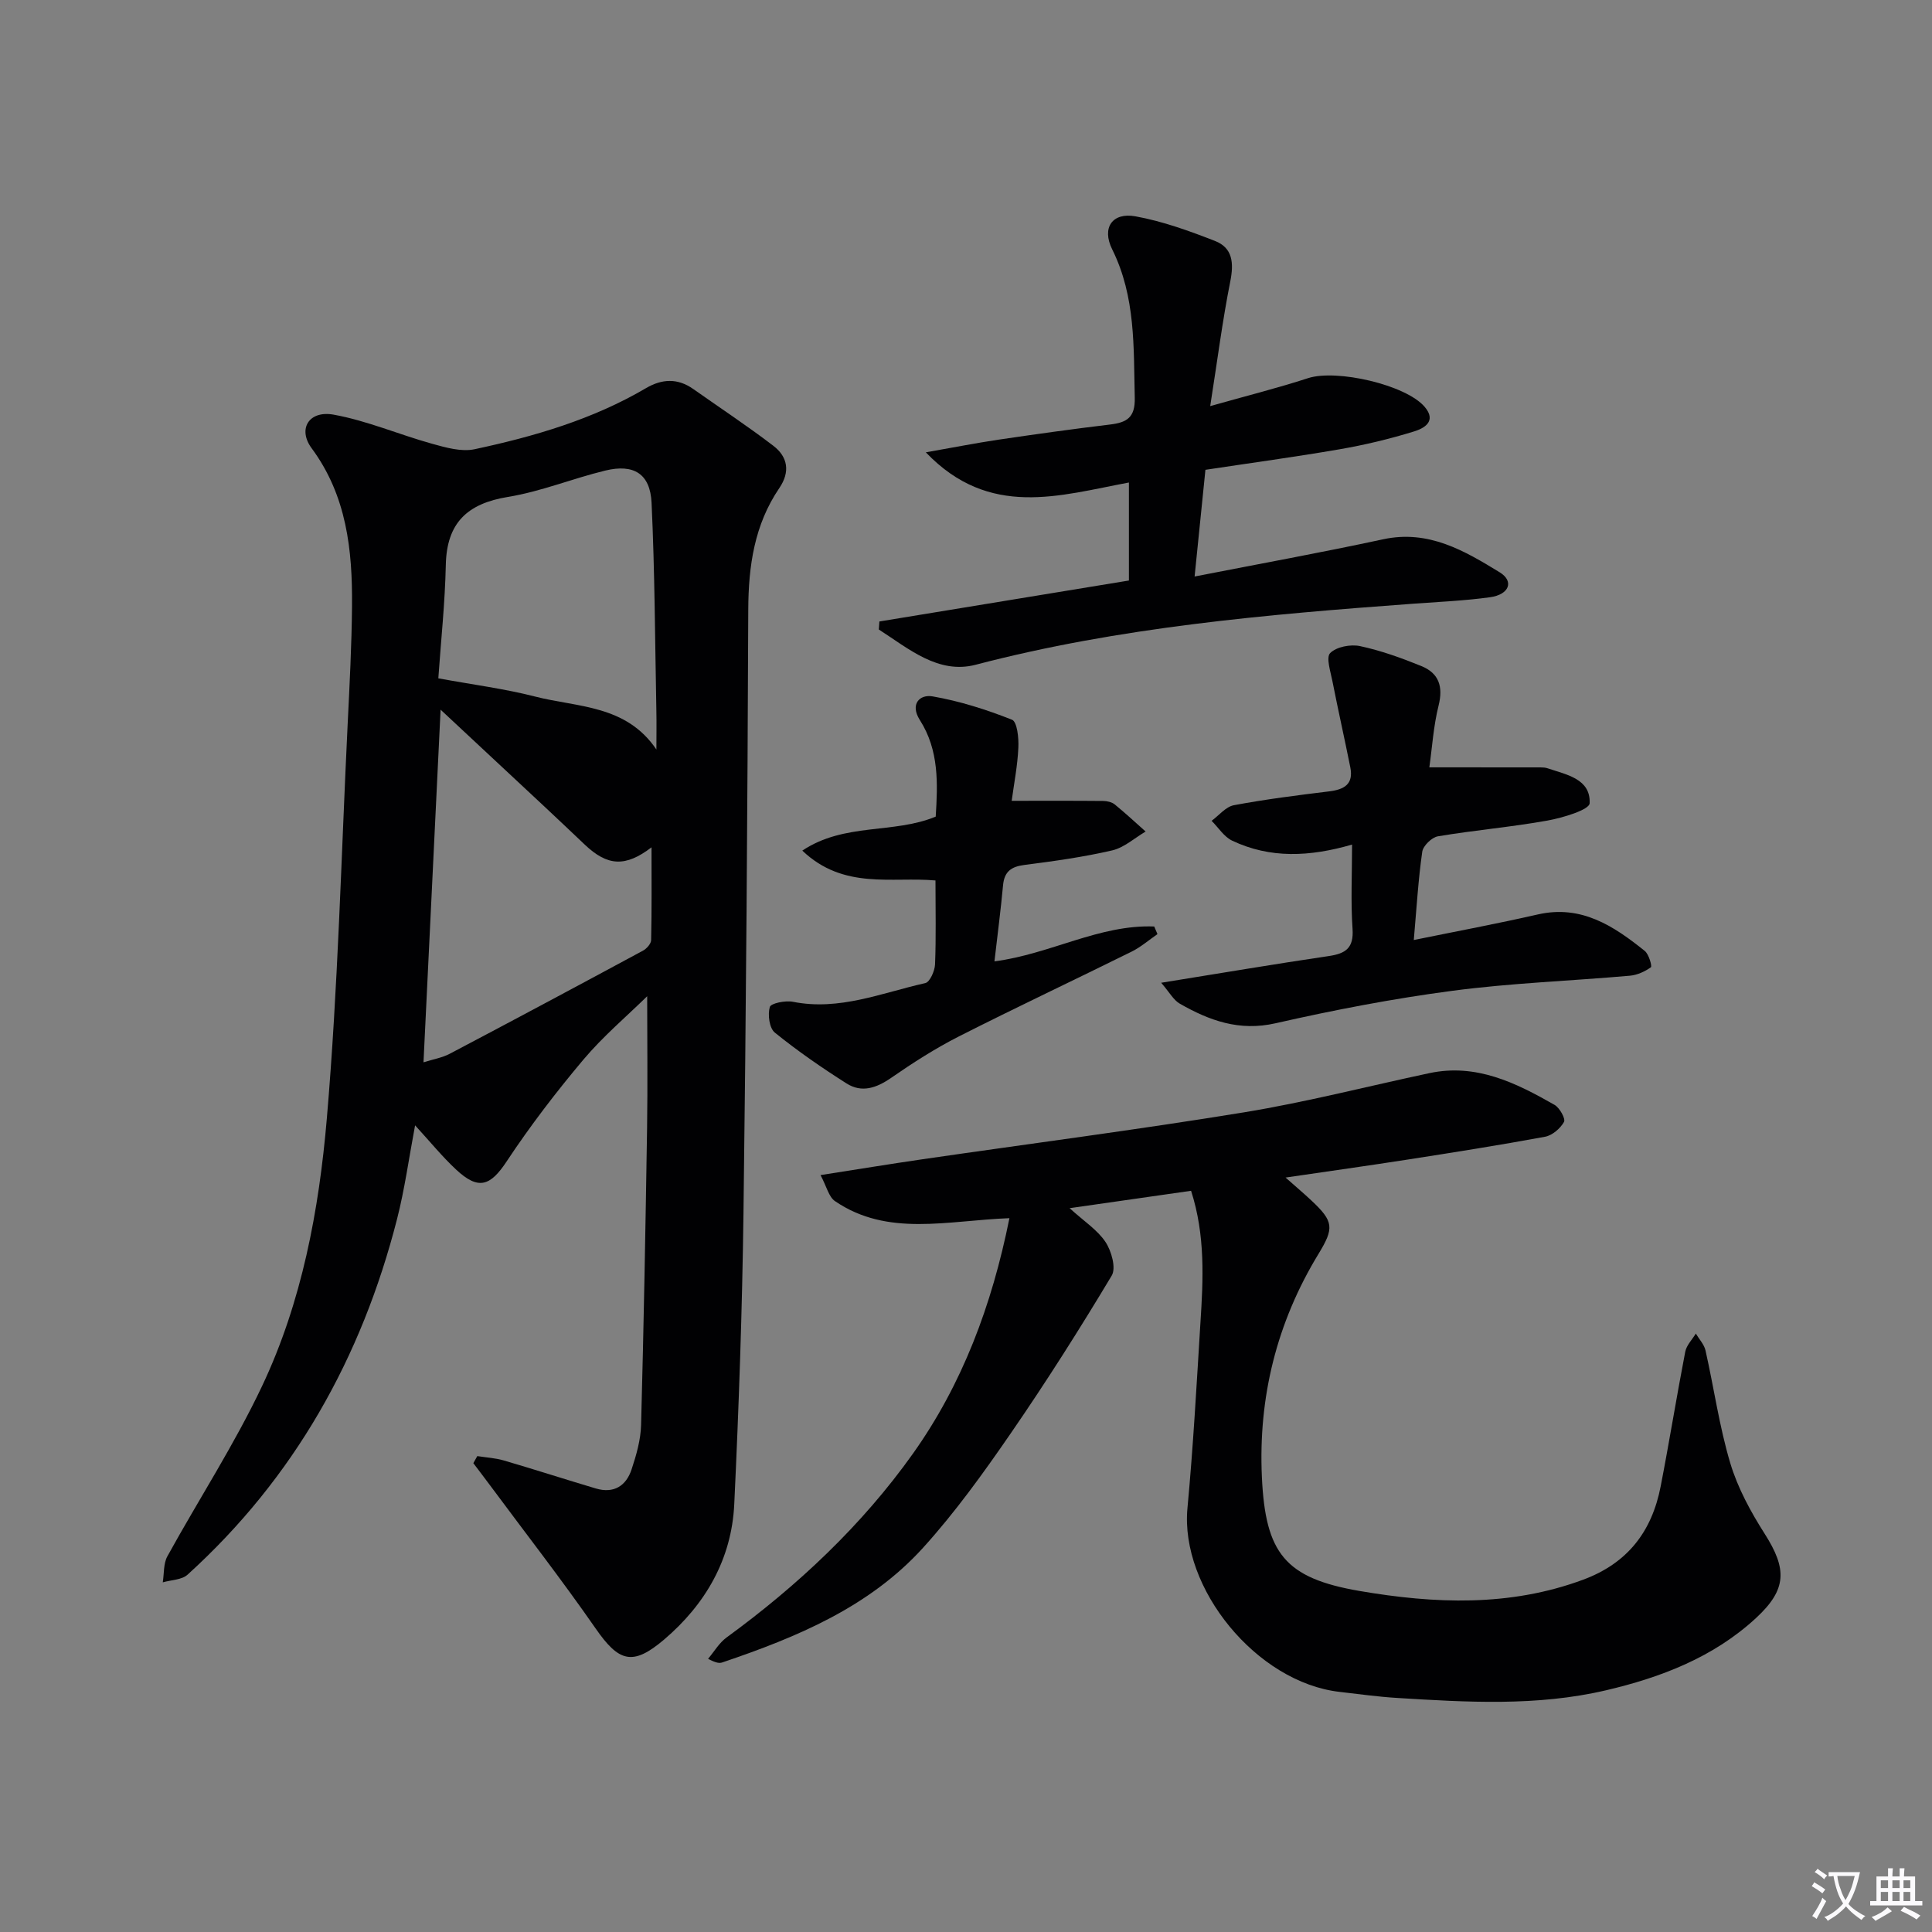
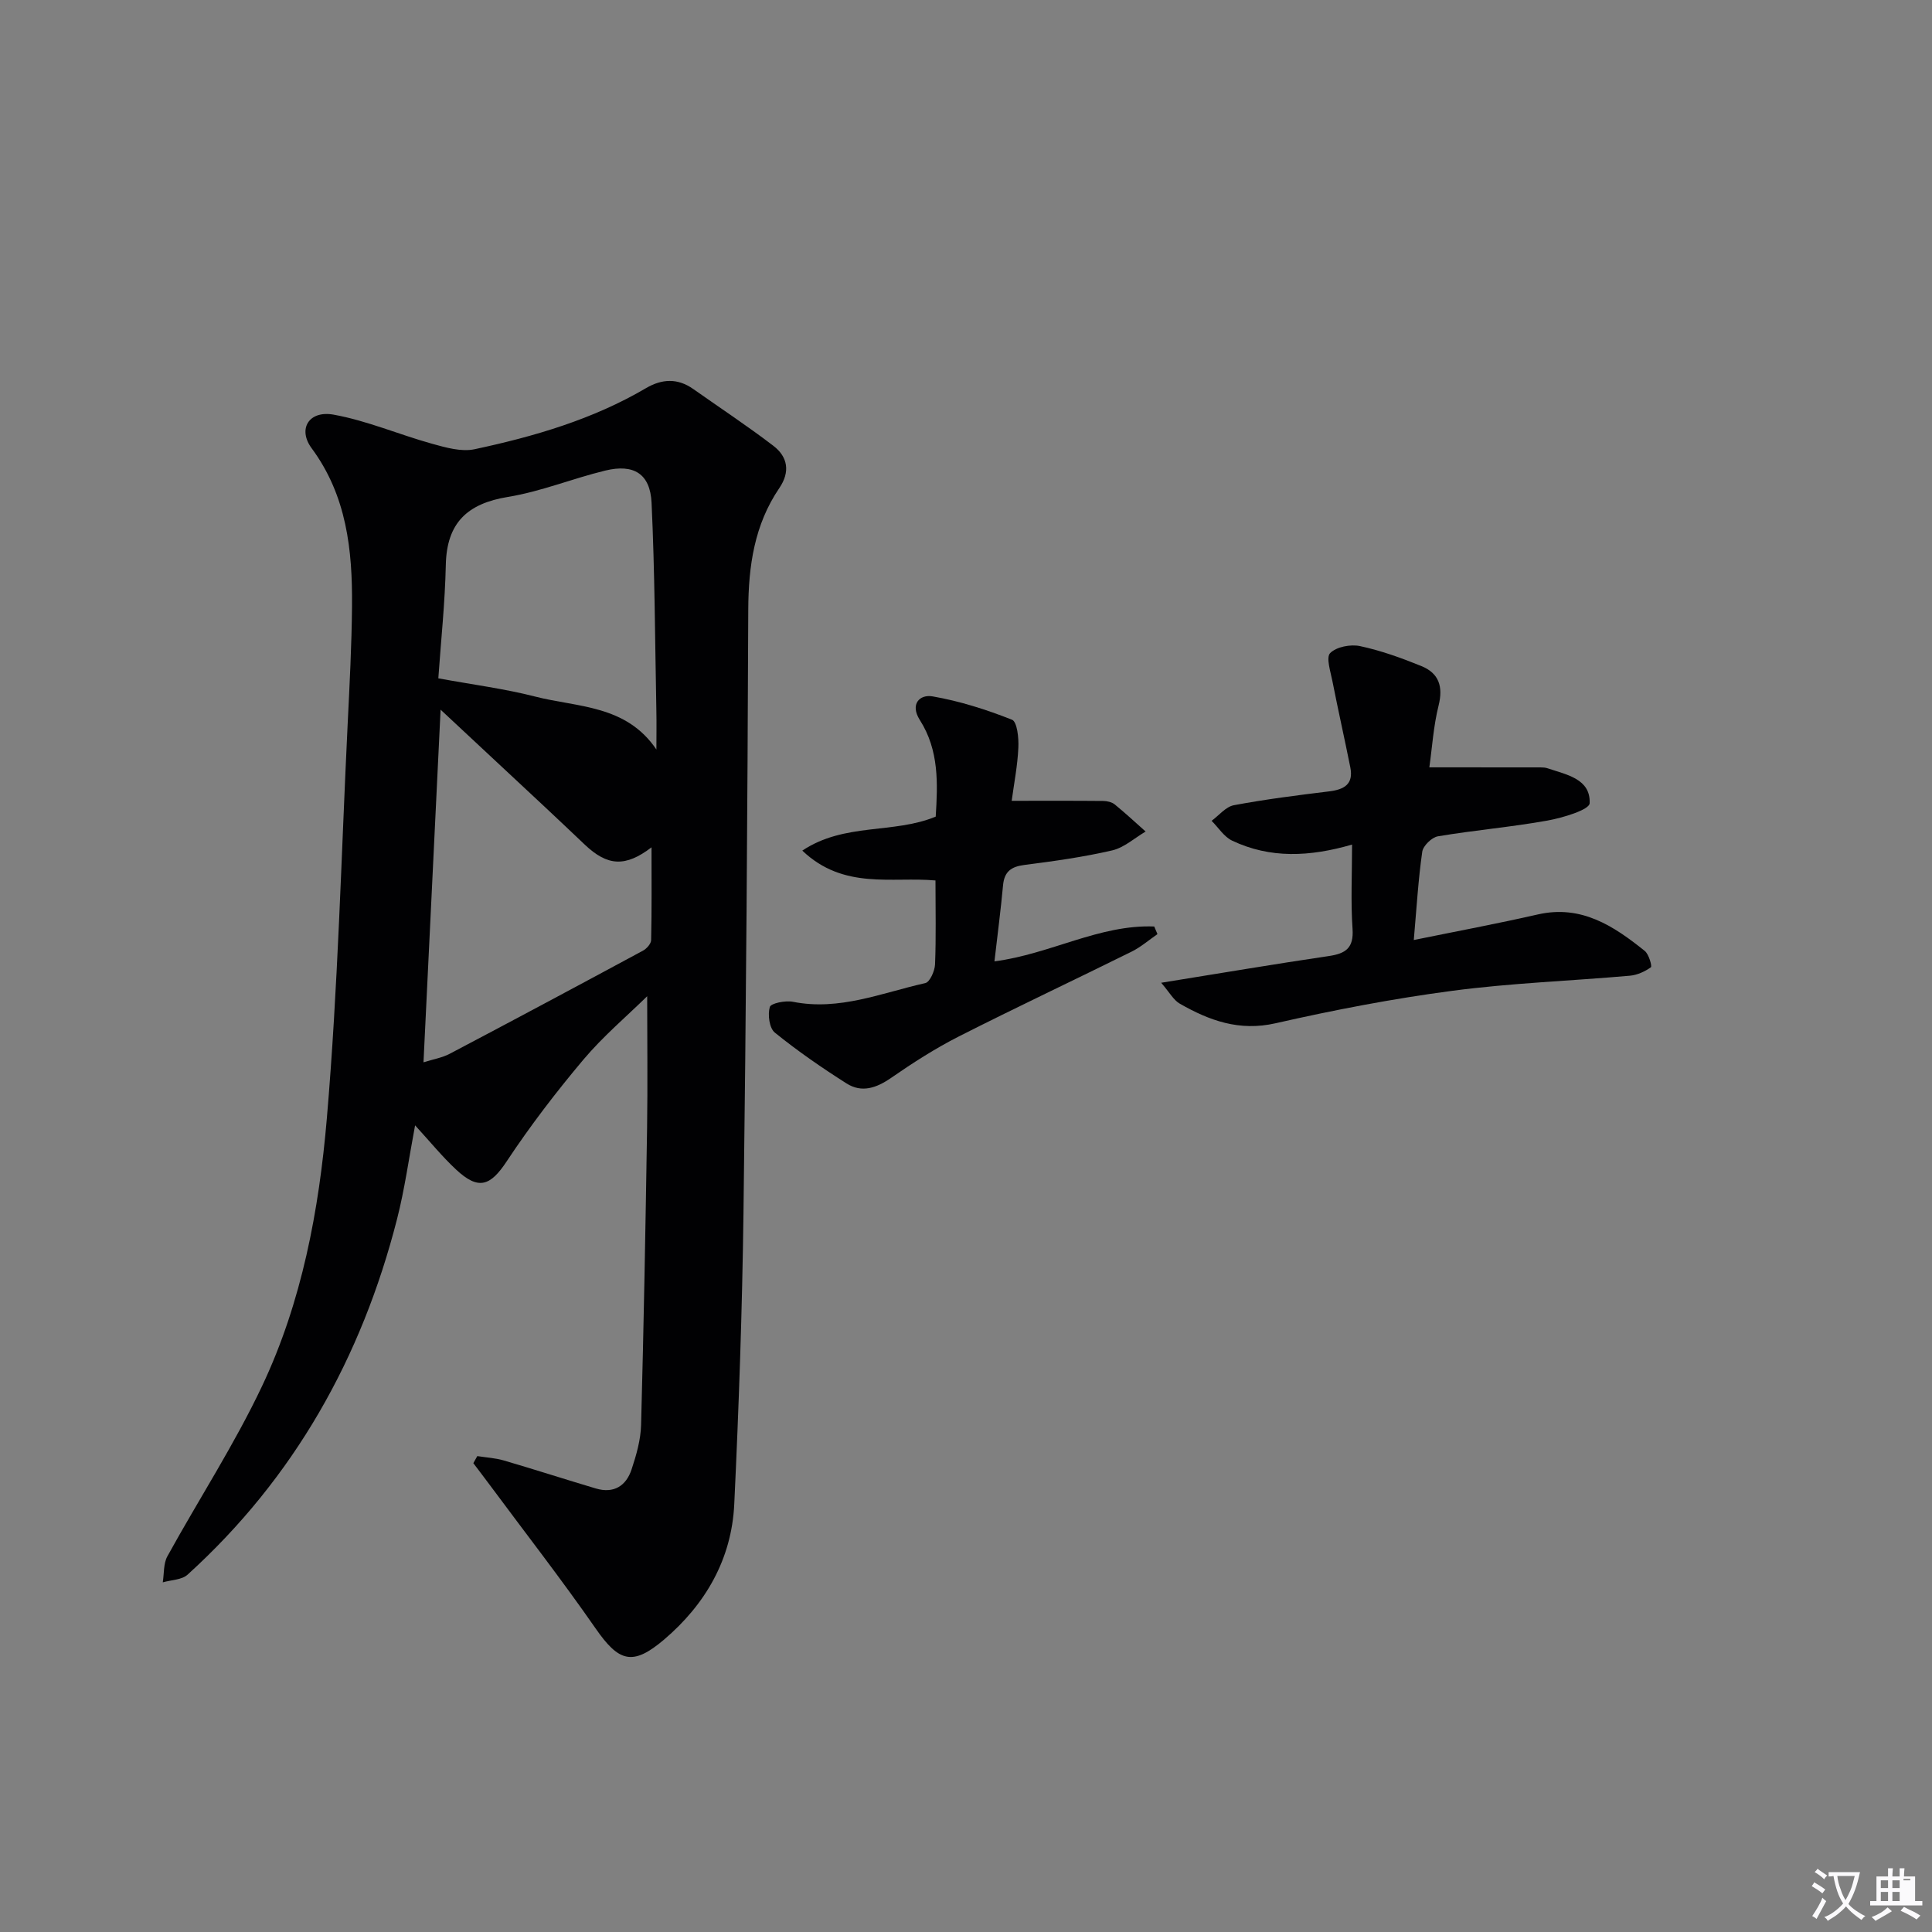
<svg xmlns="http://www.w3.org/2000/svg" enable-background="new 0 0 400 400" viewBox="0 0 400 400">
  <rect x="0" y="0" width="400" height="400" fill="#808080" stroke="none" />
  <path d="m377.9 391.2c-.2.3-.4.5-.6.8-.7-.6-1.4-1-2.2-1.5.2-.3.4-.5.5-.8.6.4 1.4.8 2.3 1.5zm-1.8 6.1c-.2-.2-.5-.4-.9-.6.4-.6.8-1.2 1.2-1.9s.7-1.3.9-1.9c.3.3.5.5.8.7-.7 1.3-1.4 2.6-2 3.7zm2.2-9c-.3.3-.5.5-.6.8-.6-.6-1.3-1.1-2-1.5.3-.3.5-.5.6-.7.6.5 1.3.9 2 1.4zm.3.2v-.9h2 4.5c-.3 1.3-.6 2.5-1 3.6s-.9 2.1-1.4 3c.4.5 1 1 1.6 1.4s1.2.8 1.9 1.1c-.3.2-.5.4-.8.8-.4-.3-1-.7-1.6-1.2s-1.2-1.1-1.6-1.6c-.5.6-1.1 1.1-1.7 1.6s-1.4.9-2.1 1.4c-.1-.3-.3-.5-.7-.8.6-.2 1.2-.5 1.9-1s1.4-1.1 2-1.8c-.5-.8-.9-1.6-1.2-2.5s-.6-2-.8-3.2c-.4.1-.7.1-1 .1zm2.5 2.7c.3 1 .7 1.7 1 2.2.3-.5.6-1.1 1-2s.6-1.9.9-3h-3.2-.4c.1.9.3 1.8.7 2.8z" fill="#fbfafc" />
-   <path d="m396.5 388.5v1.5 3.6h1.5v.9c-.4 0-1 0-1.7 0h-7.9c-.5 0-.9 0-1.2 0v-.9h1.3v-3.5c0-.7 0-1.2 0-1.6h2.4c0-.8 0-1.4 0-1.7h1c0 .3-.1.8-.1 1.7h1.5c0-.8 0-1.4 0-1.7h1c0 .3-.1.9-.1 1.7zm-8.2 9.2c-.2-.3-.5-.5-.8-.8.8-.3 1.4-.6 1.9-.9s1-.7 1.4-1.1c.3.3.6.5.9.8-1.6 1-2.8 1.6-3.4 2zm2.6-6.8v-1.6h-1.5v1.6zm0 2.7v-1.9h-1.5v1.9zm2.4-2.7v-1.6h-1.5v1.6zm0 2.7v-1.9h-1.5v1.9zm.2 2 .7-.8c.4.2.9.5 1.6.8s1.3.7 1.8 1c-.3.3-.5.5-.8.8-.4-.3-1.5-1-3.3-1.8zm2-4.7v-1.6h-1.4v1.6zm0 2.7v-1.9h-1.4v1.9z" fill="#fbfafc" />
+   <path d="m396.5 388.5v1.5 3.6h1.5v.9c-.4 0-1 0-1.7 0h-7.9c-.5 0-.9 0-1.2 0v-.9h1.3v-3.5c0-.7 0-1.2 0-1.6h2.4c0-.8 0-1.4 0-1.7h1c0 .3-.1.8-.1 1.7h1.5c0-.8 0-1.4 0-1.7h1c0 .3-.1.9-.1 1.7zm-8.2 9.2c-.2-.3-.5-.5-.8-.8.8-.3 1.4-.6 1.9-.9s1-.7 1.4-1.1c.3.3.6.5.9.8-1.6 1-2.8 1.6-3.4 2zm2.6-6.8v-1.6h-1.5v1.6zm0 2.7v-1.9h-1.5v1.9zm2.4-2.7v-1.6h-1.5v1.6zm0 2.7v-1.9h-1.5v1.9zm.2 2 .7-.8c.4.2.9.5 1.6.8s1.3.7 1.8 1c-.3.3-.5.5-.8.8-.4-.3-1.5-1-3.3-1.8zm2-4.7v-1.6h-1.4v1.6zv-1.9h-1.4v1.9z" fill="#fbfafc" />
  <g fill="#010103">
    <path d="m98.82 301.47c1.84.29 3.74.39 5.51.91 6.36 1.86 12.67 3.9 19.02 5.79 3.72 1.11 6.29-.52 7.42-3.97.98-2.96 1.88-6.1 1.96-9.18.55-20.46.92-40.93 1.24-61.4.14-9.11.02-18.23.02-27.36-4.22 4.14-9.12 8.28-13.2 13.12-5.65 6.71-11.02 13.72-15.86 21.03-3.41 5.16-5.85 6.08-10.52 1.72-2.88-2.69-5.39-5.78-8.47-9.14-1.29 6.84-2.15 13.2-3.73 19.38-7.33 28.72-21.3 53.62-43.38 73.65-1.2 1.09-3.4 1.08-5.13 1.59.29-1.81.12-3.87.95-5.39 6.49-11.78 13.87-23.12 19.61-35.25 8.25-17.43 11.79-36.44 13.41-55.43 2.32-27.14 2.98-54.42 4.31-81.65.4-8.14.83-16.28.9-24.42.1-11.58-1.09-22.83-8.36-32.67-2.93-3.97-.58-7.88 4.56-6.95 6.92 1.25 13.53 4.12 20.36 6.02 2.85.79 6.07 1.72 8.81 1.14 12.35-2.64 24.47-6.17 35.48-12.64 3.32-1.95 6.57-2.11 9.8.17 5.54 3.91 11.22 7.65 16.6 11.77 2.96 2.27 3.52 5.36 1.22 8.74-5.17 7.6-6.39 16.12-6.43 25.17-.16 41.63-.45 83.26-.99 124.88-.26 20.12-.96 40.23-1.91 60.33-.54 11.35-5.93 20.7-14.51 28.01-6.54 5.57-9.39 4.64-14.19-2.28-7-10.08-14.55-19.78-21.86-29.64-1.14-1.54-2.31-3.06-3.46-4.59.28-.49.55-.97.82-1.46zm36.07-126.04c-5.38 4.11-9.09 3.92-13.79-.53-2.9-2.75-5.8-5.5-8.72-8.23-6.87-6.42-13.76-12.83-21.16-19.74-1.21 24.89-2.36 48.8-3.54 73.01 2.02-.64 3.87-.94 5.44-1.77 13.37-7.04 26.69-14.17 39.99-21.34.77-.41 1.69-1.44 1.7-2.2.14-6.26.08-12.53.08-19.2zm1.01-20.25c0-2.75.05-5.5-.01-8.25-.28-14.28-.32-28.57-.99-42.83-.28-6.02-3.69-8.11-9.6-6.67-6.76 1.64-13.31 4.34-20.13 5.45-8.44 1.38-12.69 5.38-12.87 14.1-.17 7.87-1.01 15.73-1.55 23.46 7.37 1.35 13.81 2.17 20.06 3.78 8.71 2.24 18.81 1.67 25.09 10.96z" />
-     <path d="m246.6 246.54c-8.39 1.2-16.34 2.34-25.15 3.6 3 2.73 5.77 4.5 7.43 7 1.24 1.87 2.23 5.4 1.29 6.96-6.64 11.08-13.57 22.01-20.9 32.65-5.64 8.19-11.5 16.35-18.17 23.71-11.16 12.3-26.14 18.51-41.53 23.72-.59.2-1.25.17-2.97-.74 1.26-1.49 2.29-3.29 3.82-4.41 14.77-10.78 28.03-23.22 38.6-38.08 10.19-14.34 16.33-30.64 19.97-48.74-12.86.48-25.19 3.93-36.13-3.54-1.28-.88-1.71-3.01-2.98-5.38 7.59-1.18 14.38-2.3 21.19-3.29 22.16-3.22 44.37-6.09 66.47-9.7 12.9-2.11 25.61-5.4 38.41-8.12 9.69-2.06 17.9 2 25.9 6.57 1.06.6 2.32 2.88 1.96 3.53-.76 1.36-2.42 2.79-3.92 3.07-9.46 1.75-18.97 3.25-28.48 4.73-8.16 1.27-16.33 2.41-25.25 3.72 2.05 1.82 3.74 3.24 5.35 4.75 4.63 4.34 4.74 5.69 1.47 11.06-8.64 14.18-12.48 29.67-11.72 46.19.73 15.79 4.76 20.94 20.26 23.6 15.45 2.64 31.02 3.31 46.25-2.34 9.23-3.42 14.24-10 16.05-19.31 1.8-9.27 3.3-18.6 5.09-27.88.26-1.35 1.44-2.52 2.19-3.77.69 1.17 1.73 2.25 2.01 3.51 1.75 7.76 2.85 15.71 5.12 23.3 1.54 5.15 4.23 10.09 7.14 14.66 4.62 7.26 4.63 11.48-1.81 17.43-8.8 8.13-19.68 12.3-31.11 14.97-14.26 3.33-28.75 2.46-43.2 1.57-3.97-.24-7.91-.8-11.87-1.25-17.24-1.96-33.08-21.48-31.53-38.04 1.19-12.74 1.89-25.52 2.68-38.29.59-9.1 1.04-18.19-1.93-27.42z" />
-     <path d="m233.73 120.19c0-7.12 0-13.42 0-20.29-14.32 2.66-28.86 7.54-42.05-6.25 5.79-1.02 10.37-1.92 14.98-2.61 7.72-1.14 15.44-2.22 23.19-3.15 3.44-.42 5.19-1.43 5.09-5.53-.25-10.47.21-20.89-4.67-30.73-2.23-4.49.04-7.71 4.82-6.84 5.62 1.02 11.12 3.01 16.47 5.1 3.67 1.43 3.91 4.58 3.16 8.36-1.62 8.1-2.66 16.31-4.16 25.83 7.46-2.11 13.93-3.73 20.27-5.79 5.89-1.91 20.24 1.37 24.13 5.94 2.6 3.05-.24 4.49-2.18 5.09-5.05 1.56-10.23 2.8-15.44 3.7-9.14 1.58-18.34 2.82-27.77 4.25-.72 7.12-1.42 13.99-2.24 22.09 13.51-2.64 26.32-4.97 39.05-7.71 9.38-2.02 16.82 2.37 24.13 6.85 3.01 1.85 1.96 4.6-2 5.15-5.26.73-10.58.95-15.89 1.34-30.48 2.24-60.87 4.85-90.62 12.64-7.76 2.03-13.94-3.38-20.05-7.3.04-.55.08-1.11.12-1.66 17.16-2.81 34.3-5.63 51.66-8.48z" />
    <path d="m240.41 203.47c12.48-2.01 23.58-3.89 34.71-5.53 3.51-.52 5.18-1.67 4.91-5.63-.39-5.6-.1-11.26-.1-17.45-8.78 2.55-16.98 2.92-24.84-.82-1.68-.8-2.84-2.71-4.24-4.1 1.53-1.12 2.93-2.91 4.61-3.23 6.52-1.22 13.11-2.06 19.7-2.86 3.12-.38 5.11-1.47 4.41-4.97-1.19-5.95-2.53-11.86-3.7-17.82-.39-1.99-1.37-4.95-.47-5.85 1.3-1.3 4.23-1.86 6.19-1.44 4.34.93 8.58 2.46 12.71 4.14 3.58 1.46 4.53 4.21 3.55 8.14-1.07 4.27-1.34 8.74-1.92 12.82 8.03 0 15.52 0 23.01.01.5 0 1.02.03 1.48.19 3.91 1.32 8.92 2.17 8.7 7.24-.06 1.35-5.57 3.01-8.74 3.58-7.51 1.35-15.14 1.99-22.67 3.26-1.27.21-3.07 1.96-3.25 3.2-.82 5.72-1.16 11.51-1.75 18.27 8.92-1.82 17.33-3.39 25.66-5.29 9.02-2.06 15.72 2.38 22.16 7.55.85.68 1.55 3.18 1.27 3.38-1.24.89-2.82 1.61-4.34 1.75-12.24 1.08-24.56 1.51-36.73 3.12-12.31 1.62-24.55 3.98-36.66 6.73-7.49 1.7-13.68-.56-19.79-4.05-1.31-.74-2.11-2.31-3.87-4.34z" />
    <path d="m209.46 165.8c6.84 0 12.9-.03 18.96.03.8.01 1.76.23 2.36.71 2.2 1.79 4.29 3.73 6.41 5.62-2.3 1.35-4.46 3.34-6.94 3.91-5.97 1.38-12.08 2.23-18.17 3.01-2.74.35-4.15 1.38-4.41 4.21-.47 5.1-1.14 10.19-1.78 15.75 11.56-1.5 21.73-7.66 33.08-7.22.22.53.45 1.06.67 1.58-1.77 1.22-3.43 2.67-5.34 3.62-11.91 5.9-23.95 11.56-35.81 17.58-4.86 2.47-9.5 5.45-13.99 8.56-3.04 2.1-6.08 3.16-9.24 1.15-5.12-3.25-10.13-6.71-14.84-10.52-1.14-.92-1.5-3.71-1.04-5.3.22-.78 3.24-1.39 4.79-1.08 9.61 1.92 18.39-1.86 27.4-3.87.94-.21 1.96-2.5 2.02-3.86.23-5.64.09-11.29.09-17.39-9.03-.82-18.99 2-27.57-6.18 8.74-5.83 18.85-3.4 27.62-7.04.42-6.77.73-13.71-3.29-20-2.08-3.27-.04-5.36 2.65-4.89 5.6.97 11.13 2.73 16.43 4.83 1.07.42 1.42 3.78 1.32 5.76-.16 3.73-.9 7.45-1.38 11.03z" />
  </g>
</svg>